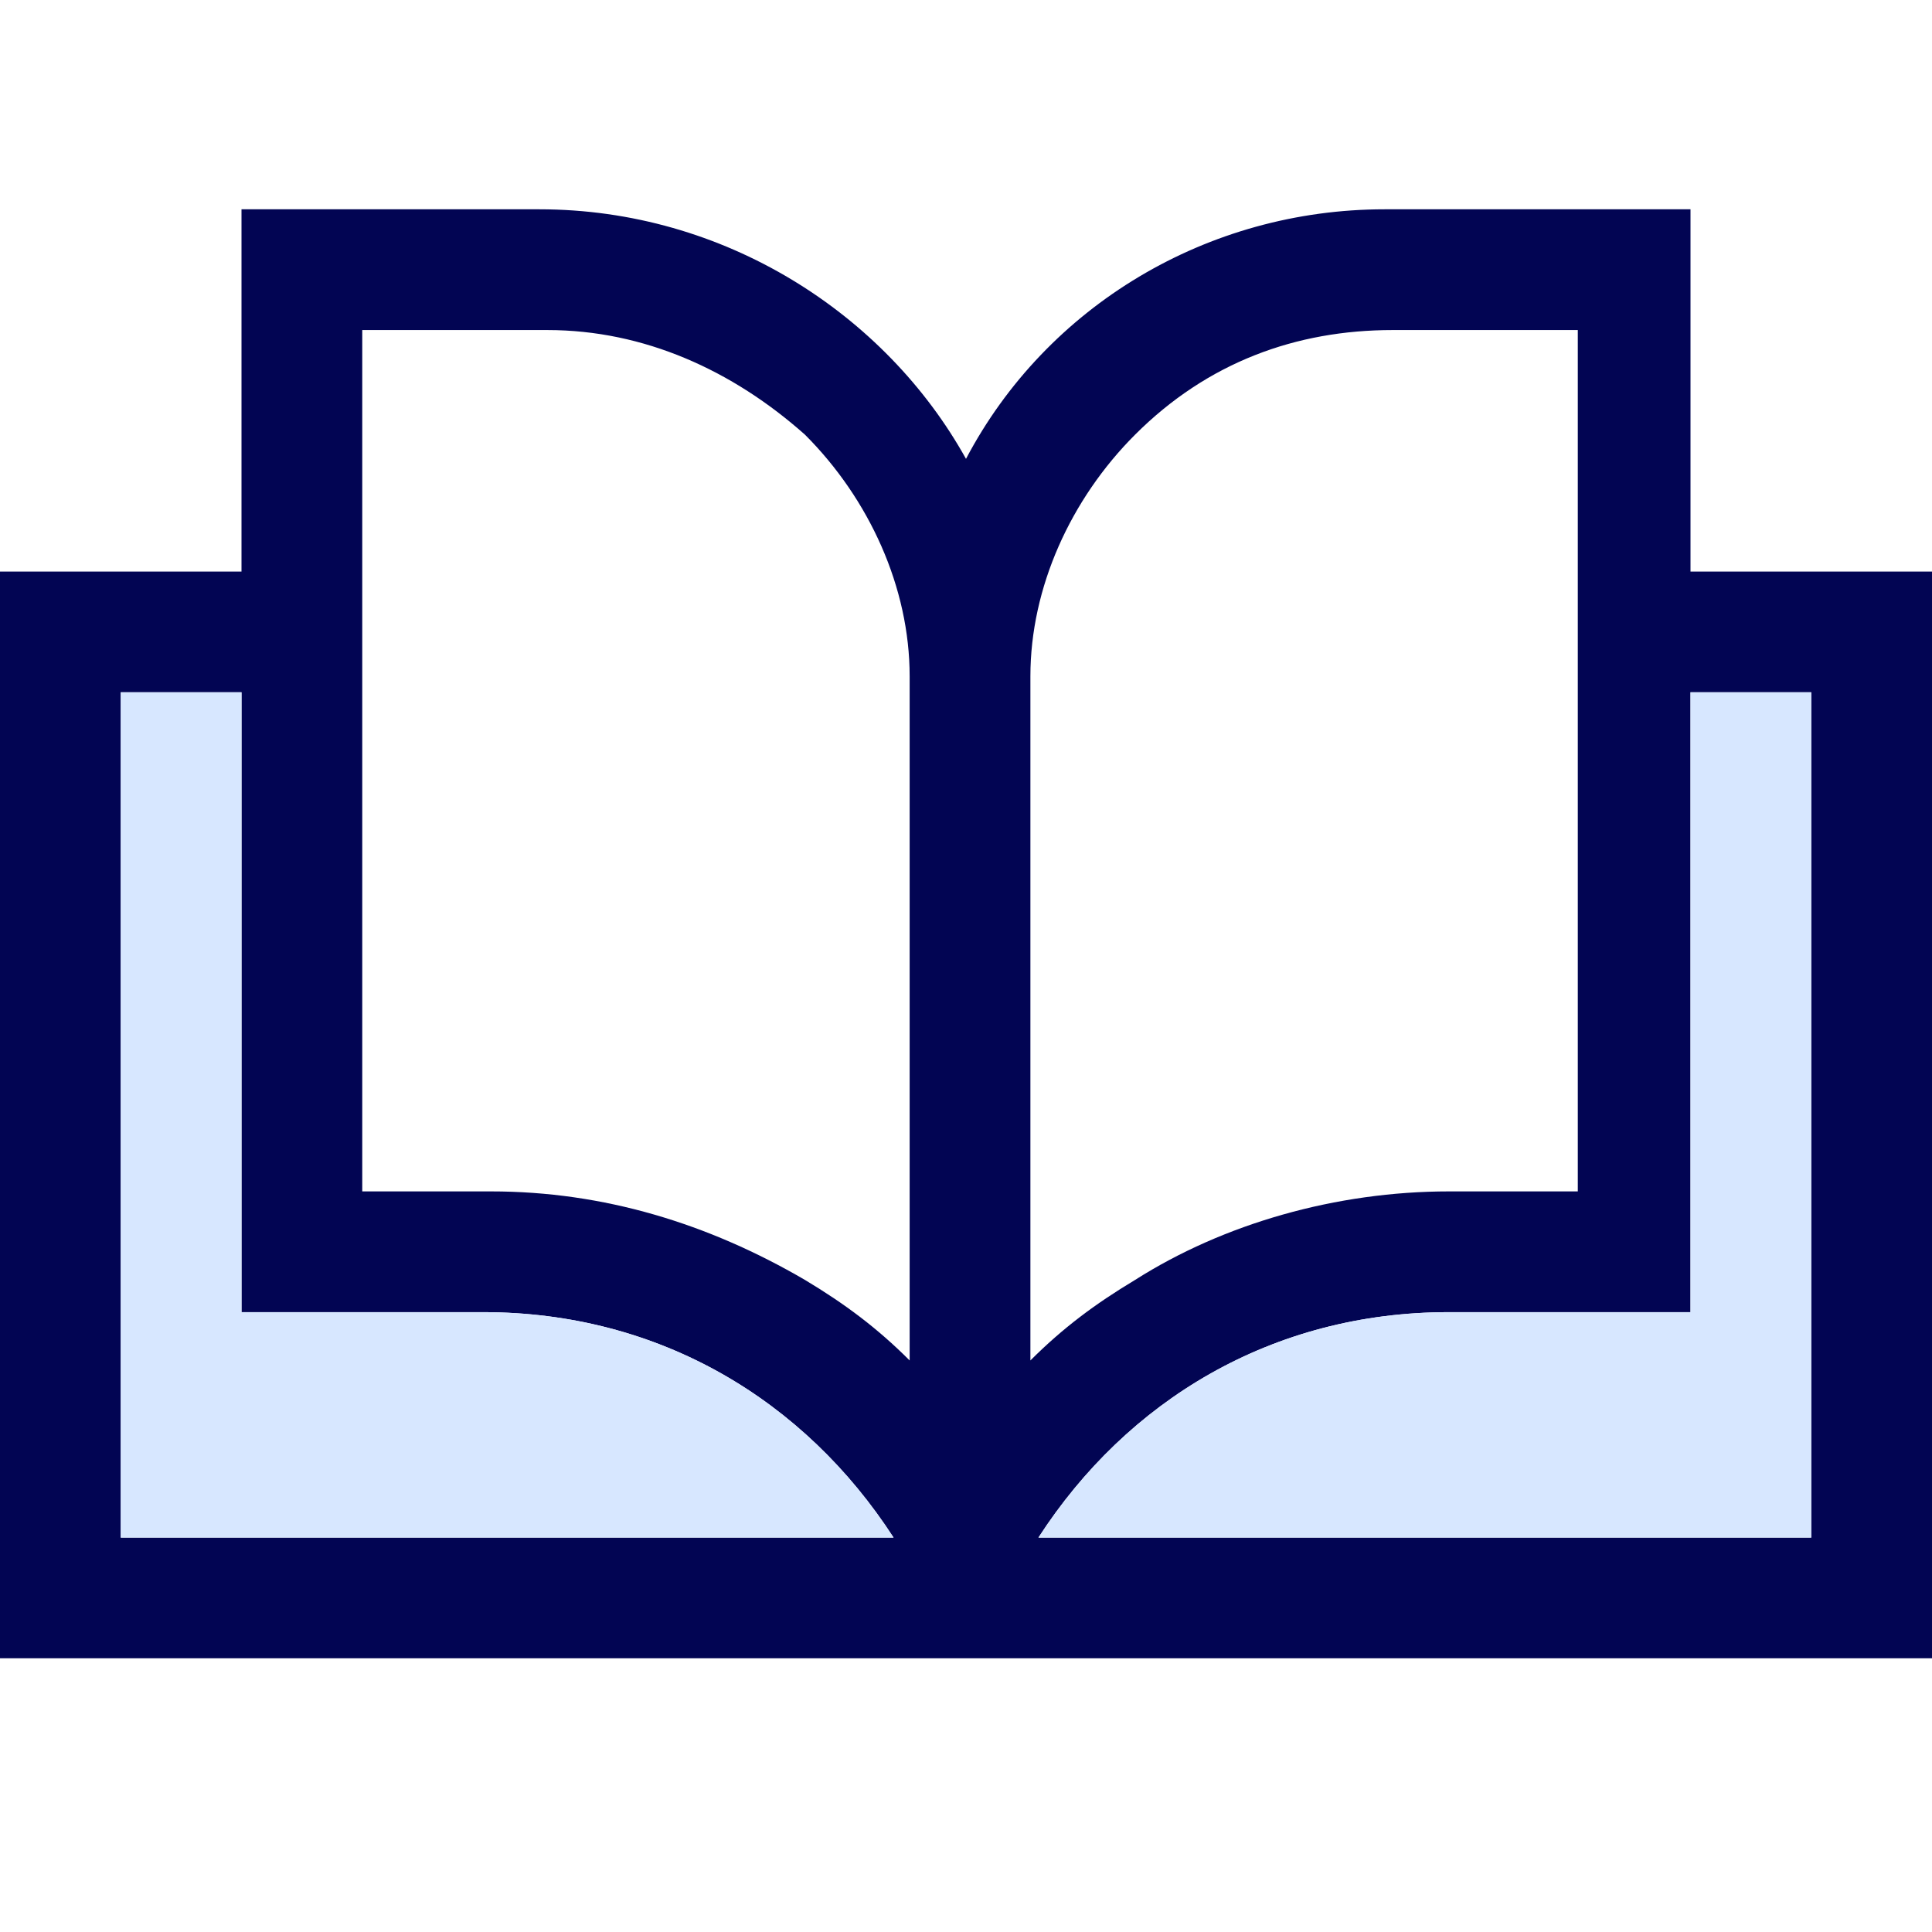
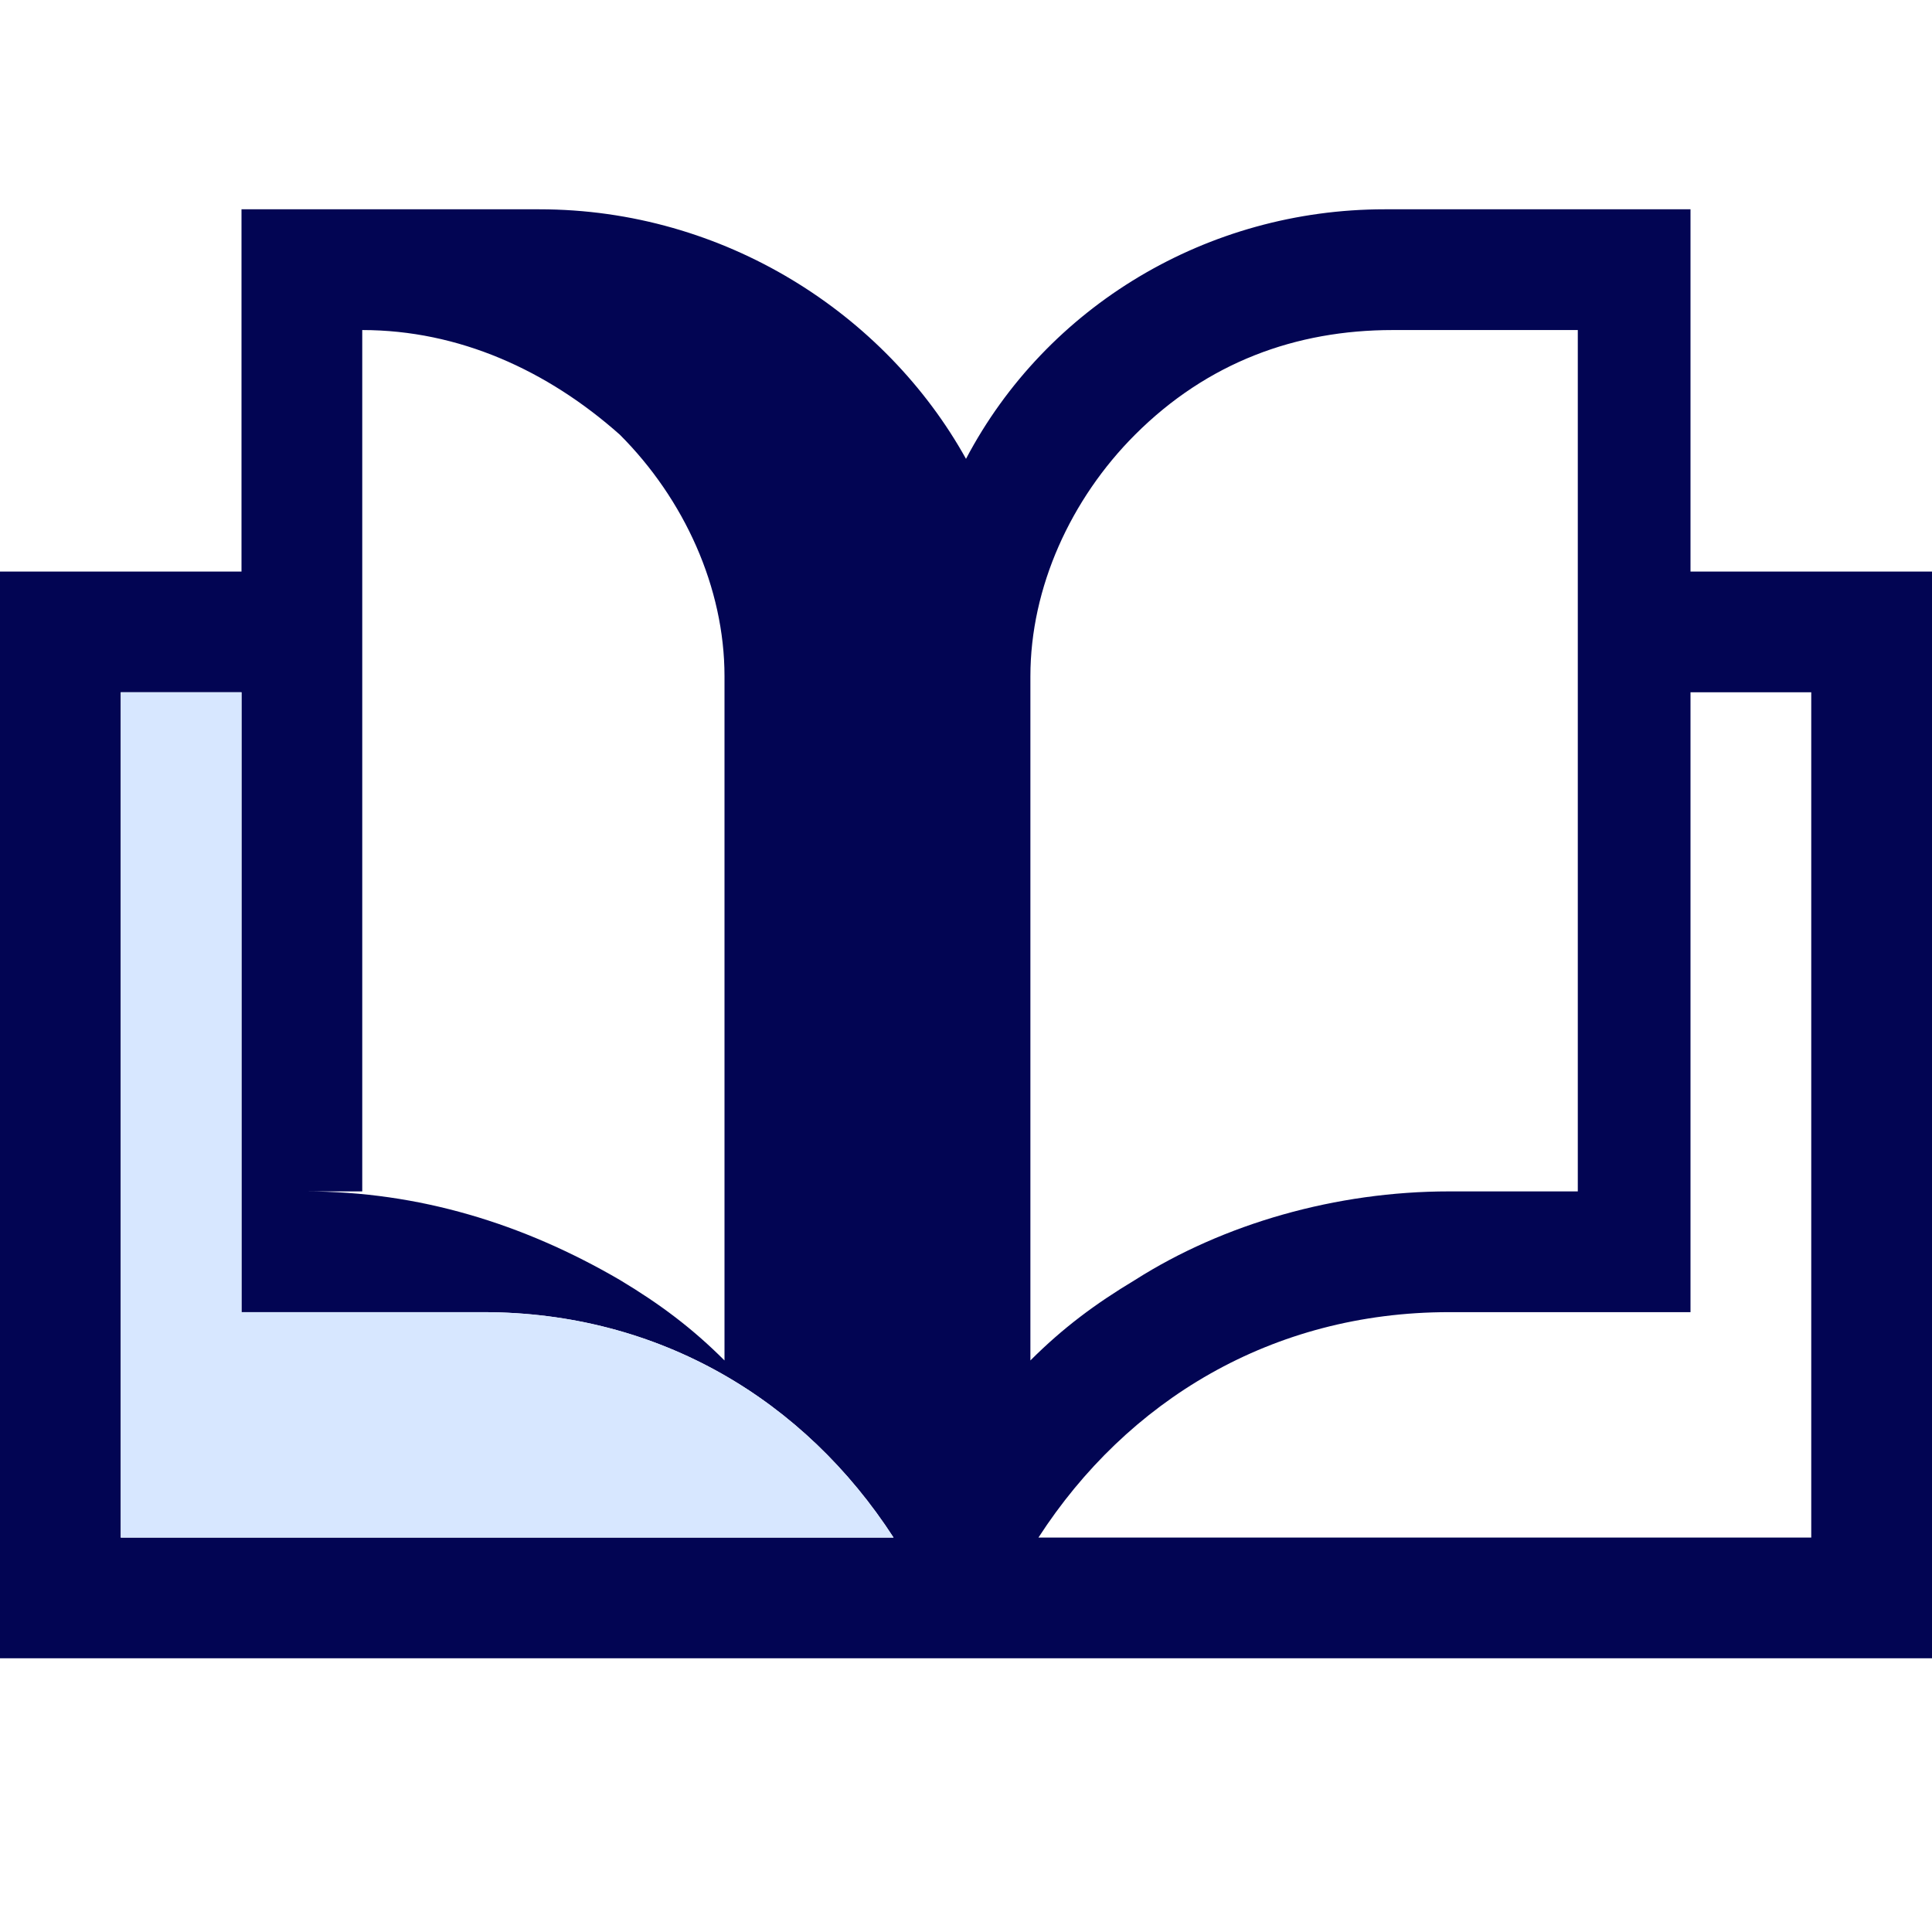
<svg xmlns="http://www.w3.org/2000/svg" version="1.1" id="Layer_1" x="0px" y="0px" viewBox="0 0 24 24" style="enable-background:new 0 0 24 24;" xml:space="preserve">
  <style type="text/css">
	.st0{fill:none;}
	.st1{fill:#020553;}
	.st2{fill:#D7E7FF;}
</style>
  <g>
    <g>
      <rect x="-1.5" y="-1.9" class="st0" width="27" height="27" />
-       <path class="st1" d="M21,7.1V2.6h-3.8C15,2.6,13,3.8,12,5.7c-1-1.8-3-3.1-5.3-3.1H3v4.5H0v13.5h24V7.1H21z M14.1,5.4    c0.9-0.9,2-1.3,3.2-1.3h2.3v3v1.5v6.2H18c-1.4,0-2.8,0.4-3.9,1.1c-0.5,0.3-0.9,0.6-1.3,1V10V8.6c0-0.1,0-0.1,0-0.2    C12.8,7.3,13.3,6.2,14.1,5.4z M4.5,4.1h2.3c1.2,0,2.3,0.5,3.2,1.3c0.8,0.8,1.3,1.9,1.3,3c0,0.1,0,0.1,0,0.2V10v6.9    c-0.4-0.4-0.8-0.7-1.3-1c-1.2-0.7-2.5-1.1-3.9-1.1H4.5V8.6V7.1V4.1z M1.5,19.1V8.6H3v7.7h3c2.2,0,4,1.1,5.1,2.8H1.5z M22.5,19.1    h-9.6c1.1-1.7,2.9-2.8,5.1-2.8h3V8.6h1.5V19.1z" />
+       <path class="st1" d="M21,7.1V2.6h-3.8C15,2.6,13,3.8,12,5.7c-1-1.8-3-3.1-5.3-3.1H3v4.5H0v13.5h24V7.1H21z M14.1,5.4    c0.9-0.9,2-1.3,3.2-1.3h2.3v3v1.5v6.2H18c-1.4,0-2.8,0.4-3.9,1.1c-0.5,0.3-0.9,0.6-1.3,1V10V8.6c0-0.1,0-0.1,0-0.2    C12.8,7.3,13.3,6.2,14.1,5.4z M4.5,4.1c1.2,0,2.3,0.5,3.2,1.3c0.8,0.8,1.3,1.9,1.3,3c0,0.1,0,0.1,0,0.2V10v6.9    c-0.4-0.4-0.8-0.7-1.3-1c-1.2-0.7-2.5-1.1-3.9-1.1H4.5V8.6V7.1V4.1z M1.5,19.1V8.6H3v7.7h3c2.2,0,4,1.1,5.1,2.8H1.5z M22.5,19.1    h-9.6c1.1-1.7,2.9-2.8,5.1-2.8h3V8.6h1.5V19.1z" />
    </g>
    <path class="st2" d="M1.5,19.1V8.6H3v7.7h3c2.2,0,4,1.1,5.1,2.8H1.5z" />
-     <path class="st2" d="M22.5,19.1h-9.6c1.1-1.7,2.9-2.8,5.1-2.8h3V8.6h1.5V19.1z" />
  </g>
</svg>